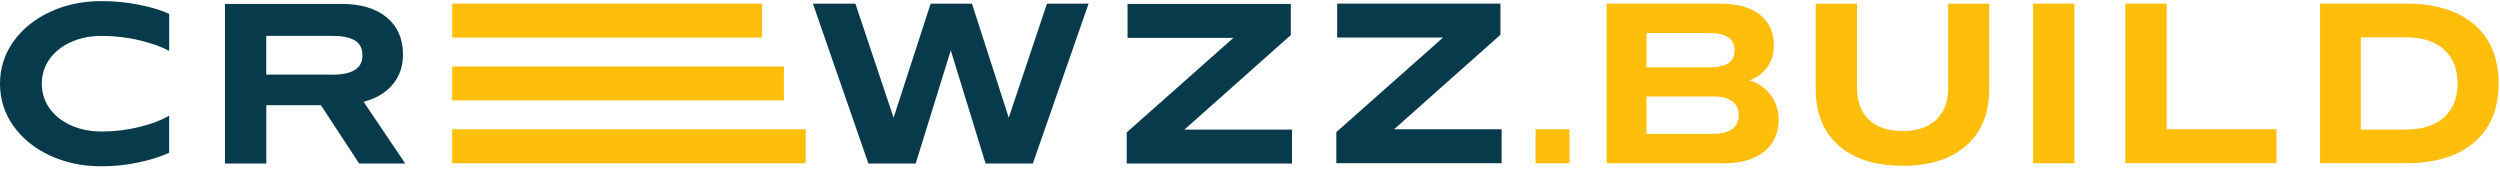
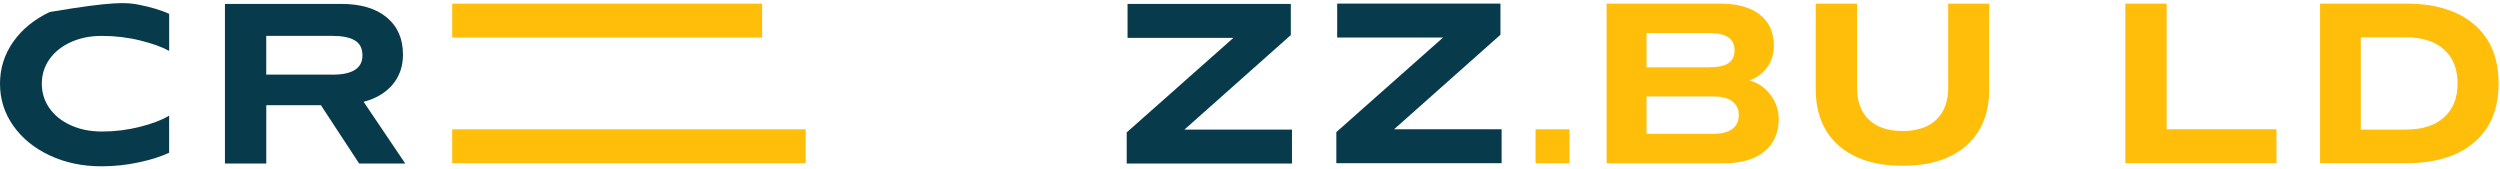
<svg xmlns="http://www.w3.org/2000/svg" width="546" height="37" viewBox="0 0 546 37" fill="none">
-   <path d="M10.87 33.955C7.489 32.371 4.832 30.203 2.901 27.465C0.962 24.727 0 21.663 0 18.289C0 14.914 0.969 11.851 2.901 9.113C4.84 6.375 7.496 4.207 10.87 2.623C14.252 1.039 18.019 0.24 22.178 0.24C24.982 0.24 27.72 0.507 30.399 1.047C33.078 1.58 35.261 2.246 36.948 3.023V11.118C35.379 10.252 33.263 9.49 30.584 8.832C27.905 8.173 25.123 7.84 22.237 7.84C19.721 7.84 17.464 8.291 15.466 9.202C13.468 10.112 11.914 11.355 10.796 12.939C9.687 14.522 9.132 16.306 9.132 18.281C9.132 20.257 9.687 22.041 10.796 23.624C11.906 25.208 13.46 26.458 15.466 27.361C17.464 28.271 19.721 28.723 22.237 28.723C25.078 28.723 27.854 28.382 30.547 27.701C33.248 27.021 35.379 26.207 36.941 25.259V33.355C35.209 34.176 33.004 34.88 30.325 35.457C27.646 36.034 24.93 36.322 22.163 36.322C18.004 36.322 14.23 35.531 10.856 33.94L10.87 33.955Z" fill="#073B4C" />
+   <path d="M10.87 33.955C7.489 32.371 4.832 30.203 2.901 27.465C0.962 24.727 0 21.663 0 18.289C0 14.914 0.969 11.851 2.901 9.113C4.84 6.375 7.496 4.207 10.87 2.623C24.982 0.24 27.72 0.507 30.399 1.047C33.078 1.58 35.261 2.246 36.948 3.023V11.118C35.379 10.252 33.263 9.49 30.584 8.832C27.905 8.173 25.123 7.84 22.237 7.84C19.721 7.84 17.464 8.291 15.466 9.202C13.468 10.112 11.914 11.355 10.796 12.939C9.687 14.522 9.132 16.306 9.132 18.281C9.132 20.257 9.687 22.041 10.796 23.624C11.906 25.208 13.46 26.458 15.466 27.361C17.464 28.271 19.721 28.723 22.237 28.723C25.078 28.723 27.854 28.382 30.547 27.701C33.248 27.021 35.379 26.207 36.941 25.259V33.355C35.209 34.176 33.004 34.88 30.325 35.457C27.646 36.034 24.93 36.322 22.163 36.322C18.004 36.322 14.23 35.531 10.856 33.94L10.87 33.955Z" fill="#073B4C" />
  <path d="M58.149 35.716H49.128V0.854H74.532C78.773 0.854 82.081 1.831 84.456 3.792C86.824 5.753 88.008 8.462 88.008 11.917C88.008 14.515 87.246 16.705 85.721 18.496C84.197 20.287 82.095 21.537 79.416 22.233L88.504 35.708H78.432L70.085 22.973H58.156V35.708L58.149 35.716ZM72.609 16.306C76.975 16.306 79.157 14.907 79.157 12.102C79.157 10.578 78.603 9.483 77.493 8.824C76.382 8.166 74.754 7.833 72.609 7.833H58.149V16.298H72.609V16.306Z" fill="#073B4C" />
-   <path d="M199.977 35.716H189.654L177.54 0.795H186.812L195.159 25.704L203.255 0.795H212.275L220.312 25.704L228.659 0.795H237.746L225.573 35.716H215.25L207.651 10.993L199.984 35.716H199.977Z" fill="#073B4C" />
  <path d="M282.168 28.301V35.716H246.071V28.915L269.374 8.269H246.256V0.854H281.916V7.655L258.681 28.301H282.168Z" fill="#073B4C" />
  <path d="M327.952 28.235V35.649H291.855V28.849L315.157 8.203H292.04V0.788H327.7V7.589L304.464 28.235H327.952Z" fill="#073B4C" />
  <path d="M350.884 35.649V0.788H375.607C379.396 0.788 382.312 1.587 384.354 3.2C386.396 4.806 387.41 7.07 387.41 10.001C387.41 11.813 386.914 13.39 385.93 14.729C384.939 16.069 383.666 17.008 382.097 17.541C384.073 18.155 385.627 19.25 386.766 20.819C387.899 22.388 388.468 24.12 388.468 26.014C388.468 29.018 387.418 31.379 385.316 33.088C383.215 34.798 380.292 35.656 376.54 35.656H350.891L350.884 35.649ZM359.601 7.218V14.7H373.262C375.156 14.7 376.555 14.403 377.465 13.804C378.368 13.205 378.826 12.272 378.826 10.992C378.826 9.712 378.375 8.765 377.465 8.151C376.555 7.536 375.156 7.226 373.262 7.226H359.601V7.218ZM359.601 21.064V29.218H374.246C376.014 29.218 377.376 28.87 378.323 28.168C379.27 27.465 379.744 26.458 379.744 25.141C379.744 23.824 379.27 22.817 378.323 22.114C377.376 21.411 376.014 21.064 374.246 21.064H359.601Z" fill="#FFBE0A" />
  <path d="M401.566 31.786C398.229 28.841 396.557 24.734 396.557 19.458V0.795H405.577V19.154C405.577 22.159 406.443 24.49 408.175 26.14C409.906 27.79 412.356 28.611 415.53 28.611C418.705 28.611 421.154 27.79 422.886 26.14C424.617 24.49 425.483 22.166 425.483 19.154V0.795H434.444V19.458C434.444 24.734 432.779 28.841 429.442 31.786C426.105 34.731 421.472 36.204 415.538 36.204C409.603 36.204 404.904 34.731 401.566 31.786Z" fill="#FFBE0A" />
-   <path d="M453.048 0.788V35.649H444.027V0.788H453.048Z" fill="#FFBE0A" />
  <path d="M464.177 35.649V0.788H473.198V28.227H497.181V35.641H464.177V35.649Z" fill="#FFBE0A" />
  <path d="M525.486 0.788C531.872 0.788 536.838 2.312 540.382 5.361C543.927 8.41 545.696 12.694 545.696 18.215C545.696 23.735 543.927 28.02 540.382 31.068C536.838 34.117 531.872 35.642 525.486 35.642H506.698V0.78H525.486V0.788ZM525.486 28.293C529.031 28.293 531.791 27.405 533.767 25.637C535.743 23.868 536.734 21.397 536.734 18.222C536.734 15.047 535.743 12.576 533.767 10.807C531.791 9.039 529.031 8.151 525.486 8.151H515.6V28.301H525.486V28.293Z" fill="#FFBE0A" />
  <path d="M175.971 28.242H98.76V35.649H175.971V28.242Z" fill="#FFBE0A" />
  <path d="M166.447 0.795H98.76V8.203H166.447V0.795Z" fill="#FFBE0A" />
-   <path d="M171.206 14.515H98.76V21.922H171.206V14.515Z" fill="#FFBE0A" />
  <path d="M342.781 28.234H335.366V35.649H342.781V28.234Z" fill="#FFBE0A" />
</svg>